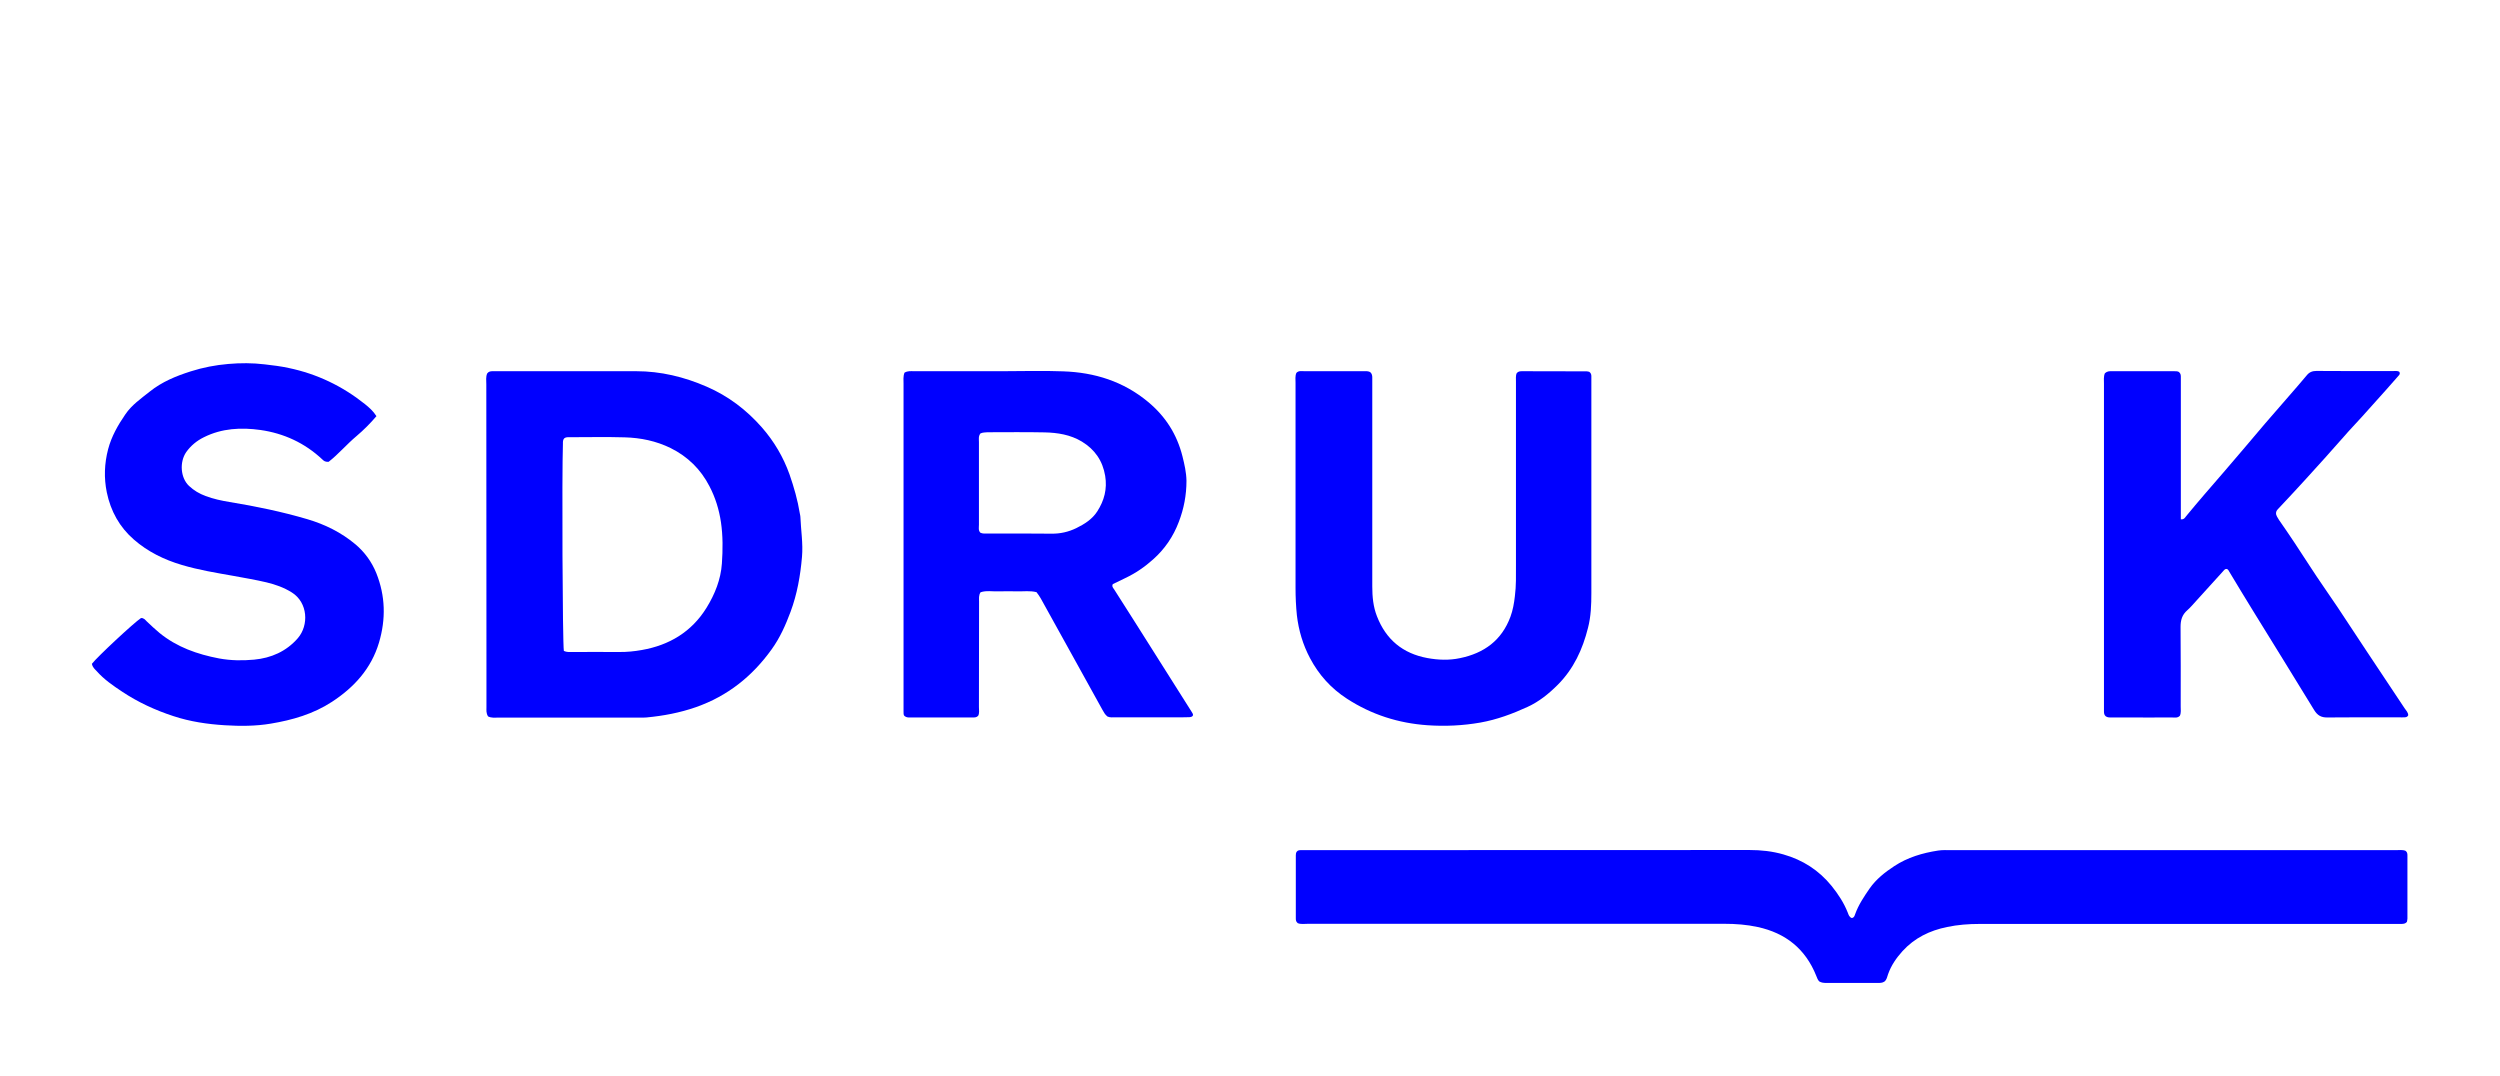
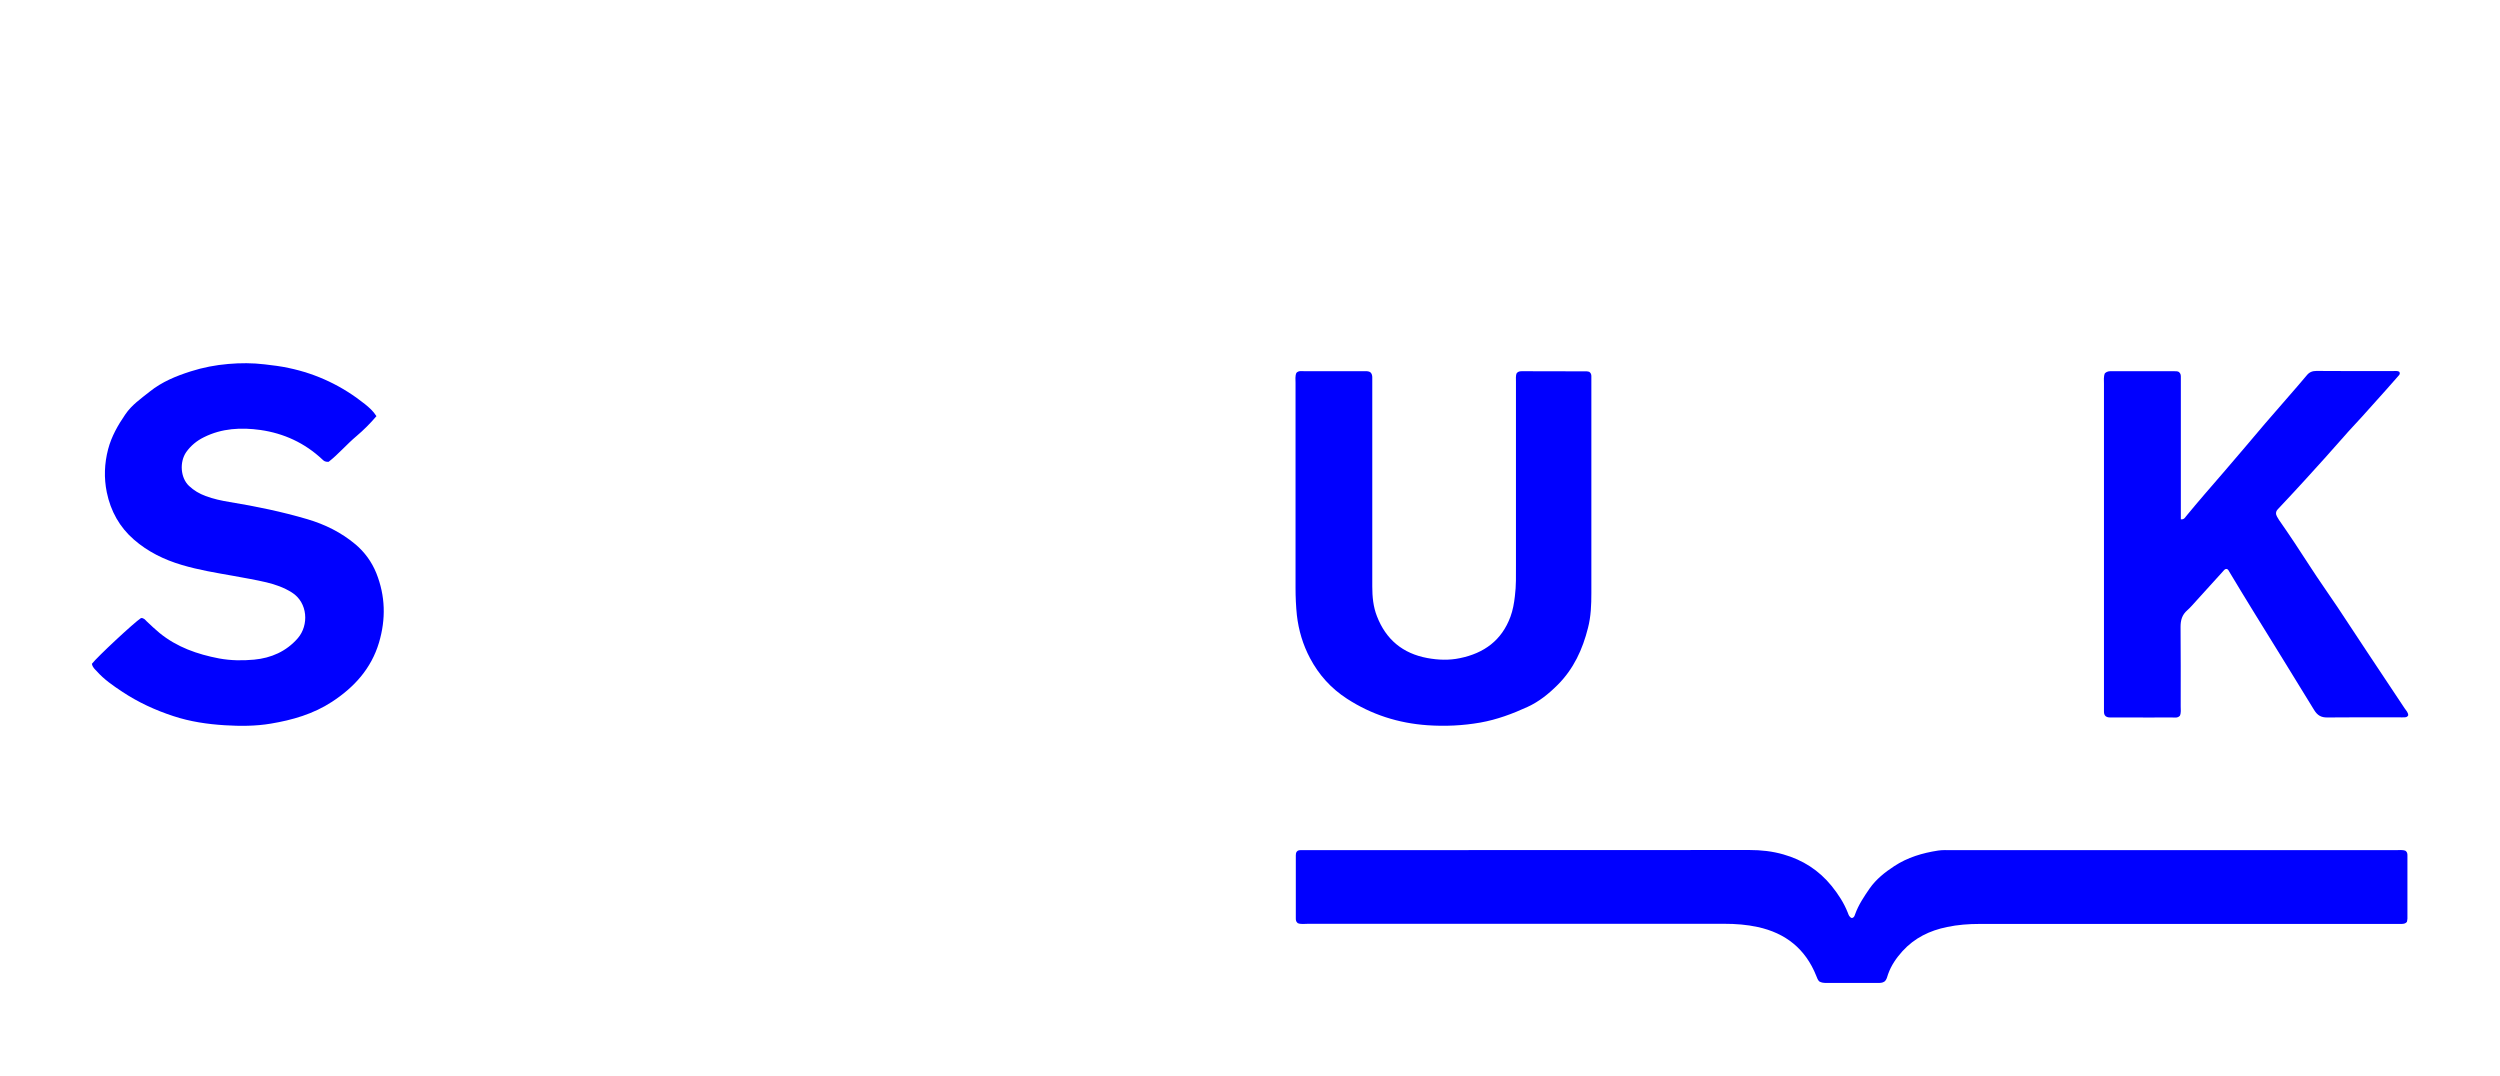
<svg xmlns="http://www.w3.org/2000/svg" version="1.1" id="Vrstva_1" x="0px" y="0px" viewBox="0 0 186.35 80.19" style="enable-background:new 0 0 186.35 80.19;" xml:space="preserve">
  <style type="text/css">
	.st0{fill:#000046;}
	.st1{fill:#FF0000;}
	.st2{fill:#00FF00;}
	.st3{fill:#0000FF;}
	.st4{fill:#E6E6E6;}
	.st5{fill:#0000FF;stroke:#FFFFFF;stroke-miterlimit:10;}
	.st6{fill:#FFFFFF;}
	.st7{fill:#0014FF;}
	.st8{fill:#FFF200;}
	.st9{fill:#6BF78F;}
	.st10{fill:none;stroke:#FFF200;stroke-miterlimit:10;}
	.st11{fill:#E2E2E2;stroke:#6BF78F;stroke-width:2.835;stroke-miterlimit:10;}
	.st12{fill:#E2E2E2;}
	.st13{fill:#E6E6E6;stroke:#000046;stroke-width:1.417;stroke-miterlimit:10;}
	.st14{fill:#000046;stroke:#FFFFFF;stroke-miterlimit:10;}
	.st15{fill:none;stroke:#6BF78F;stroke-width:1.417;stroke-miterlimit:10;}
	.st16{opacity:0.4;}
	.st17{fill-rule:evenodd;clip-rule:evenodd;fill:#FFFFFF;}
	.st18{opacity:0.4;fill:#FFFFFF;}
	.st19{fill-rule:evenodd;clip-rule:evenodd;fill:#0000FF;}
	.st20{opacity:0.4;fill:#0000FF;}
	.st21{fill:#AFAFAF;}
</style>
  <g>
    <path class="st3" d="M135.6,73.15c-0.12-0.13-0.16-0.28-0.22-0.42c-0.8-2-2.28-3.18-4.36-3.63c-0.82-0.18-1.65-0.24-2.48-0.24   c-10.35,0-20.69,0-31.04,0c-0.27,0-0.54,0.05-0.77-0.05c-0.13-0.11-0.14-0.23-0.14-0.35c0-1.57,0-3.14,0-4.71   c0-0.1,0.01-0.19,0.08-0.28c0.09-0.11,0.23-0.1,0.37-0.1c0.14,0,0.27,0,0.41,0c10.99,0,21.98,0,32.96-0.01   c0.86,0,1.7,0.09,2.53,0.33c1.44,0.41,2.64,1.18,3.59,2.35c0.49,0.61,0.91,1.25,1.2,1.98c0.06,0.16,0.11,0.34,0.3,0.41   c0.17-0.02,0.21-0.16,0.25-0.28c0.25-0.7,0.66-1.31,1.08-1.92c0.49-0.7,1.14-1.21,1.84-1.67c0.99-0.65,2.1-0.98,3.27-1.16   c0.32-0.05,0.66-0.03,0.99-0.03c4.04,0,8.08,0,12.11,0c7.01,0,14.02,0,21.02,0c0.25,0,0.5-0.04,0.72,0.05   c0.13,0.1,0.14,0.22,0.14,0.34c0,1.57,0,3.14,0,4.71c0,0.09-0.03,0.19-0.04,0.25c-0.13,0.15-0.27,0.14-0.4,0.15   c-0.23,0-0.47,0-0.7,0c-10.25,0-20.5,0-30.75,0c-0.82,0-1.63,0.06-2.43,0.23c-1.28,0.26-2.42,0.81-3.32,1.8   c-0.46,0.51-0.84,1.06-1.07,1.71c-0.07,0.2-0.1,0.42-0.28,0.56c-0.15,0.1-0.33,0.1-0.51,0.1c-1.28,0-2.56,0-3.84,0   C135.93,73.26,135.78,73.26,135.6,73.15z" />
-     <path class="st3" d="M36.38,53.4c-0.15-0.24-0.12-0.46-0.12-0.67c0-0.91,0-1.82,0-2.73c0-7.11-0.01-14.22-0.01-21.34   c0-0.29-0.05-0.58,0.07-0.83c0.11-0.14,0.25-0.16,0.39-0.16c0.1,0,0.19,0,0.29,0c3.47,0,6.95,0,10.42,0c1.83,0,3.57,0.42,5.25,1.15   c1.62,0.7,2.98,1.74,4.13,3.05c0.9,1.03,1.59,2.2,2.05,3.49c0.33,0.95,0.61,1.92,0.77,2.92c0.01,0.08,0.04,0.15,0.04,0.23   c0.04,1.01,0.21,2.01,0.12,3.01c-0.12,1.39-0.36,2.76-0.85,4.08c-0.37,0.99-0.79,1.94-1.41,2.8c-1.44,2.01-3.28,3.48-5.64,4.31   c-1.2,0.42-2.43,0.65-3.69,0.77c-0.17,0.02-0.35,0.01-0.52,0.01c-3.51,0-7.03,0-10.54,0C36.88,53.49,36.63,53.53,36.38,53.4z    M42.03,48.52c0.21,0.1,0.41,0.08,0.6,0.08c1.16,0,2.33-0.01,3.49,0c0.59,0.01,1.17-0.05,1.73-0.15c2.04-0.36,3.7-1.35,4.81-3.14   c0.63-1.02,1.07-2.12,1.15-3.31c0.07-1.02,0.08-2.05-0.07-3.07c-0.14-0.95-0.42-1.85-0.86-2.69c-0.65-1.26-1.62-2.21-2.89-2.84   c-1.08-0.53-2.24-0.77-3.43-0.8c-1.36-0.04-2.71-0.01-4.07-0.01c-0.15,0-0.31-0.02-0.44,0.09c-0.1,0.12-0.09,0.26-0.09,0.39   C41.88,35.28,41.93,47.97,42.03,48.52z" />
-     <path class="st3" d="M67.42,27.78c0.25-0.15,0.49-0.11,0.71-0.11c2.19,0,4.39,0,6.58,0c1.51,0,3.03-0.05,4.54,0.01   c2.35,0.08,4.49,0.75,6.33,2.28c1.3,1.08,2.15,2.42,2.56,4.05c0.15,0.6,0.29,1.21,0.3,1.83c0,1.06-0.19,2.07-0.57,3.06   c-0.41,1.09-1.05,2.03-1.92,2.8c-0.62,0.56-1.31,1.03-2.07,1.39c-0.32,0.15-0.63,0.3-0.93,0.45c-0.09,0.17,0.02,0.28,0.09,0.38   c0.53,0.84,1.06,1.67,1.59,2.5c1.4,2.21,2.8,4.42,4.19,6.63c0.05,0.08,0.11,0.16,0.11,0.26c-0.05,0.13-0.17,0.14-0.29,0.15   c-0.17,0.01-0.35,0.01-0.52,0.01c-1.65,0-3.3,0-4.95,0c-0.21,0-0.43,0.03-0.62-0.06c-0.18-0.14-0.28-0.33-0.38-0.51   c-0.66-1.18-1.31-2.37-1.97-3.56c-0.87-1.58-1.74-3.15-2.62-4.73c-0.09-0.17-0.21-0.32-0.32-0.47c-0.48-0.12-0.95-0.05-1.41-0.06   c-0.47-0.01-0.93-0.01-1.4,0c-0.46,0.02-0.93-0.08-1.36,0.07c-0.15,0.23-0.11,0.47-0.11,0.7c0,2.62,0,5.23-0.01,7.85   c0,0.23,0.05,0.47-0.06,0.66c-0.13,0.13-0.27,0.12-0.4,0.12c-1.57,0-3.14,0-4.72,0c-0.12,0-0.23,0-0.37-0.11   c-0.08-0.07-0.07-0.21-0.07-0.35c0-0.25,0-0.5,0-0.76c0-7.89,0-15.77,0-23.66C67.35,28.34,67.31,28.07,67.42,27.78z M73.08,32.31   c-0.16,0.21-0.11,0.43-0.11,0.64c0,0.93,0,1.86,0,2.79c0,1.12,0,2.25,0,3.37c0,0.21-0.06,0.43,0.11,0.6   c0.17,0.08,0.35,0.06,0.52,0.06c1.59,0,3.18-0.01,4.77,0.01c0.66,0.01,1.27-0.13,1.85-0.41c0.61-0.3,1.19-0.66,1.57-1.25   c0.52-0.81,0.75-1.67,0.59-2.65c-0.19-1.13-0.77-1.96-1.73-2.55c-0.86-0.52-1.82-0.67-2.79-0.69c-1.41-0.03-2.83-0.01-4.25-0.01   C73.45,32.24,73.27,32.22,73.08,32.31z" />
    <path class="st3" d="M156.9,27.82c0.18-0.16,0.34-0.15,0.5-0.15c1.55,0,3.11,0,4.66,0c0.14,0,0.27,0,0.36,0.06   c0.15,0.13,0.14,0.27,0.14,0.41c0,0.23,0,0.46,0,0.7c0,3.12,0,6.24,0,9.36c0,0.17,0,0.34,0,0.51c0.24,0.03,0.31-0.13,0.4-0.24   c0.91-1.11,1.85-2.18,2.79-3.27c1.04-1.2,2.06-2.42,3.09-3.63c0.81-0.94,1.63-1.87,2.44-2.81c0.23-0.26,0.46-0.53,0.68-0.8   c0.19-0.23,0.42-0.31,0.71-0.31c0.87,0.01,1.75,0.01,2.62,0.01c1.01,0,2.02,0,3.03,0c0.19,0,0.39-0.04,0.53,0.06   c0.06,0.12,0.02,0.19-0.03,0.25c-0.32,0.37-0.64,0.73-0.96,1.09c-0.61,0.68-1.21,1.36-1.82,2.03c-0.44,0.49-0.9,0.96-1.33,1.46   c-0.94,1.08-1.91,2.14-2.87,3.2c-0.59,0.65-1.18,1.28-1.78,1.92c-0.09,0.1-0.19,0.2-0.28,0.3c-0.15,0.16-0.16,0.35-0.05,0.54   c0.05,0.09,0.1,0.17,0.15,0.25c0.79,1.13,1.55,2.28,2.29,3.43c0.67,1.04,1.39,2.05,2.08,3.08c0.73,1.1,1.45,2.2,2.18,3.3   c0.93,1.41,1.87,2.81,2.8,4.21c0.11,0.17,0.28,0.32,0.28,0.54c-0.07,0.14-0.19,0.15-0.31,0.15c-0.12,0.01-0.23,0-0.35,0   c-1.79,0-3.57-0.01-5.36,0.01c-0.47,0.01-0.75-0.16-0.99-0.55c-1.5-2.46-3.03-4.92-4.54-7.37c-0.6-0.97-1.19-1.95-1.78-2.93   c-0.05-0.08-0.08-0.18-0.19-0.22c-0.13-0.02-0.2,0.08-0.28,0.17c-0.65,0.71-1.3,1.43-1.95,2.15c-0.24,0.26-0.46,0.53-0.72,0.76   c-0.39,0.34-0.5,0.74-0.5,1.24c0.02,1.98,0.01,3.95,0.01,5.93c0,0.23,0.04,0.47-0.06,0.69c-0.17,0.19-0.4,0.13-0.6,0.13   c-1.15,0.01-2.29,0-3.44,0c-0.35,0-0.7,0-1.05,0c-0.15,0-0.31,0.01-0.44-0.09c-0.12-0.1-0.13-0.24-0.13-0.38c0-0.14,0-0.27,0-0.41   c0-8,0-16,0-24C156.83,28.35,156.79,28.07,156.9,27.82z" />
    <path class="st3" d="M113.06,27.81c0.11-0.13,0.25-0.14,0.39-0.14c1.61,0,3.22,0,4.83,0.01c0.07,0,0.15,0.03,0.19,0.04   c0.13,0.1,0.15,0.21,0.15,0.33c0,0.17,0,0.35,0,0.52c0,5.21,0,10.42,0,15.64c0,0.87-0.03,1.74-0.25,2.59   c-0.4,1.6-1.07,3.06-2.26,4.25c-0.67,0.67-1.39,1.25-2.24,1.64c-1.13,0.52-2.29,0.95-3.52,1.17c-1.31,0.23-2.63,0.29-3.94,0.2   c-2.17-0.15-4.18-0.79-6.01-1.98c-1.19-0.77-2.1-1.79-2.75-3.02c-0.53-1-0.85-2.07-0.98-3.2c-0.07-0.68-0.1-1.35-0.1-2.03   c0-5.1,0-10.19,0-15.29c0-0.25-0.04-0.5,0.06-0.74c0.17-0.19,0.4-0.13,0.61-0.13c0.97,0,1.94,0,2.91,0c0.49,0,0.97,0,1.46,0   c0.19,0,0.39-0.03,0.55,0.09c0.11,0.11,0.13,0.25,0.13,0.38c0,0.19,0,0.39,0,0.58c0,5,0,10,0,15c0,0.76,0.07,1.51,0.35,2.22   c0.67,1.73,1.92,2.77,3.75,3.11c0.81,0.15,1.62,0.18,2.43,0.01c1.81-0.37,3.12-1.33,3.77-3.09c0.18-0.49,0.27-1,0.33-1.53   c0.1-0.77,0.08-1.55,0.08-2.32c0-4.55,0-9.11,0-13.66C113.01,28.25,112.96,28.01,113.06,27.81z" />
    <path class="st3" d="M6.85,49.48c0.4-0.52,3.15-3.08,3.66-3.41c0.2-0.02,0.31,0.13,0.43,0.25c0.31,0.29,0.62,0.59,0.95,0.86   c1.3,1.06,2.82,1.59,4.44,1.9c0.87,0.16,1.75,0.17,2.61,0.09c1.27-0.12,2.4-0.61,3.26-1.6c0.83-0.96,0.76-2.65-0.45-3.41   c-0.59-0.37-1.22-0.59-1.88-0.75c-0.81-0.19-1.63-0.33-2.45-0.48c-1.3-0.23-2.6-0.44-3.87-0.82c-1.32-0.39-2.54-0.99-3.57-1.89   c-1.07-0.93-1.73-2.12-2.02-3.52c-0.22-1.08-0.18-2.15,0.1-3.22c0.25-0.95,0.73-1.79,1.28-2.59c0.48-0.71,1.17-1.18,1.82-1.7   c0.91-0.73,1.96-1.16,3.06-1.51c0.91-0.29,1.85-0.47,2.79-0.55c0.91-0.08,1.82-0.08,2.73,0.03c0.6,0.07,1.19,0.14,1.78,0.27   c2.11,0.44,4,1.35,5.68,2.69c0.31,0.25,0.62,0.52,0.86,0.9c-0.46,0.54-0.95,1.03-1.48,1.48c-0.74,0.62-1.37,1.37-2.08,1.92   c-0.25,0.03-0.37-0.07-0.48-0.18c-1.3-1.22-2.86-1.94-4.61-2.19c-1.44-0.2-2.87-0.13-4.21,0.54c-0.53,0.26-0.98,0.63-1.32,1.11   c-0.51,0.74-0.43,1.92,0.21,2.52c0.36,0.34,0.77,0.58,1.23,0.75c0.58,0.22,1.19,0.35,1.8,0.45c1.95,0.32,3.89,0.72,5.79,1.28   c1.32,0.39,2.53,0.99,3.58,1.87c0.69,0.58,1.22,1.31,1.56,2.15c0.68,1.7,0.72,3.42,0.2,5.18c-0.58,1.94-1.85,3.33-3.5,4.41   c-1.39,0.91-2.95,1.36-4.57,1.63c-1.13,0.19-2.28,0.19-3.42,0.12c-1.3-0.08-2.59-0.27-3.83-0.68c-1.35-0.44-2.63-1.03-3.82-1.82   c-0.68-0.45-1.35-0.91-1.9-1.53C7.07,49.88,6.9,49.75,6.85,49.48z" />
  </g>
</svg>